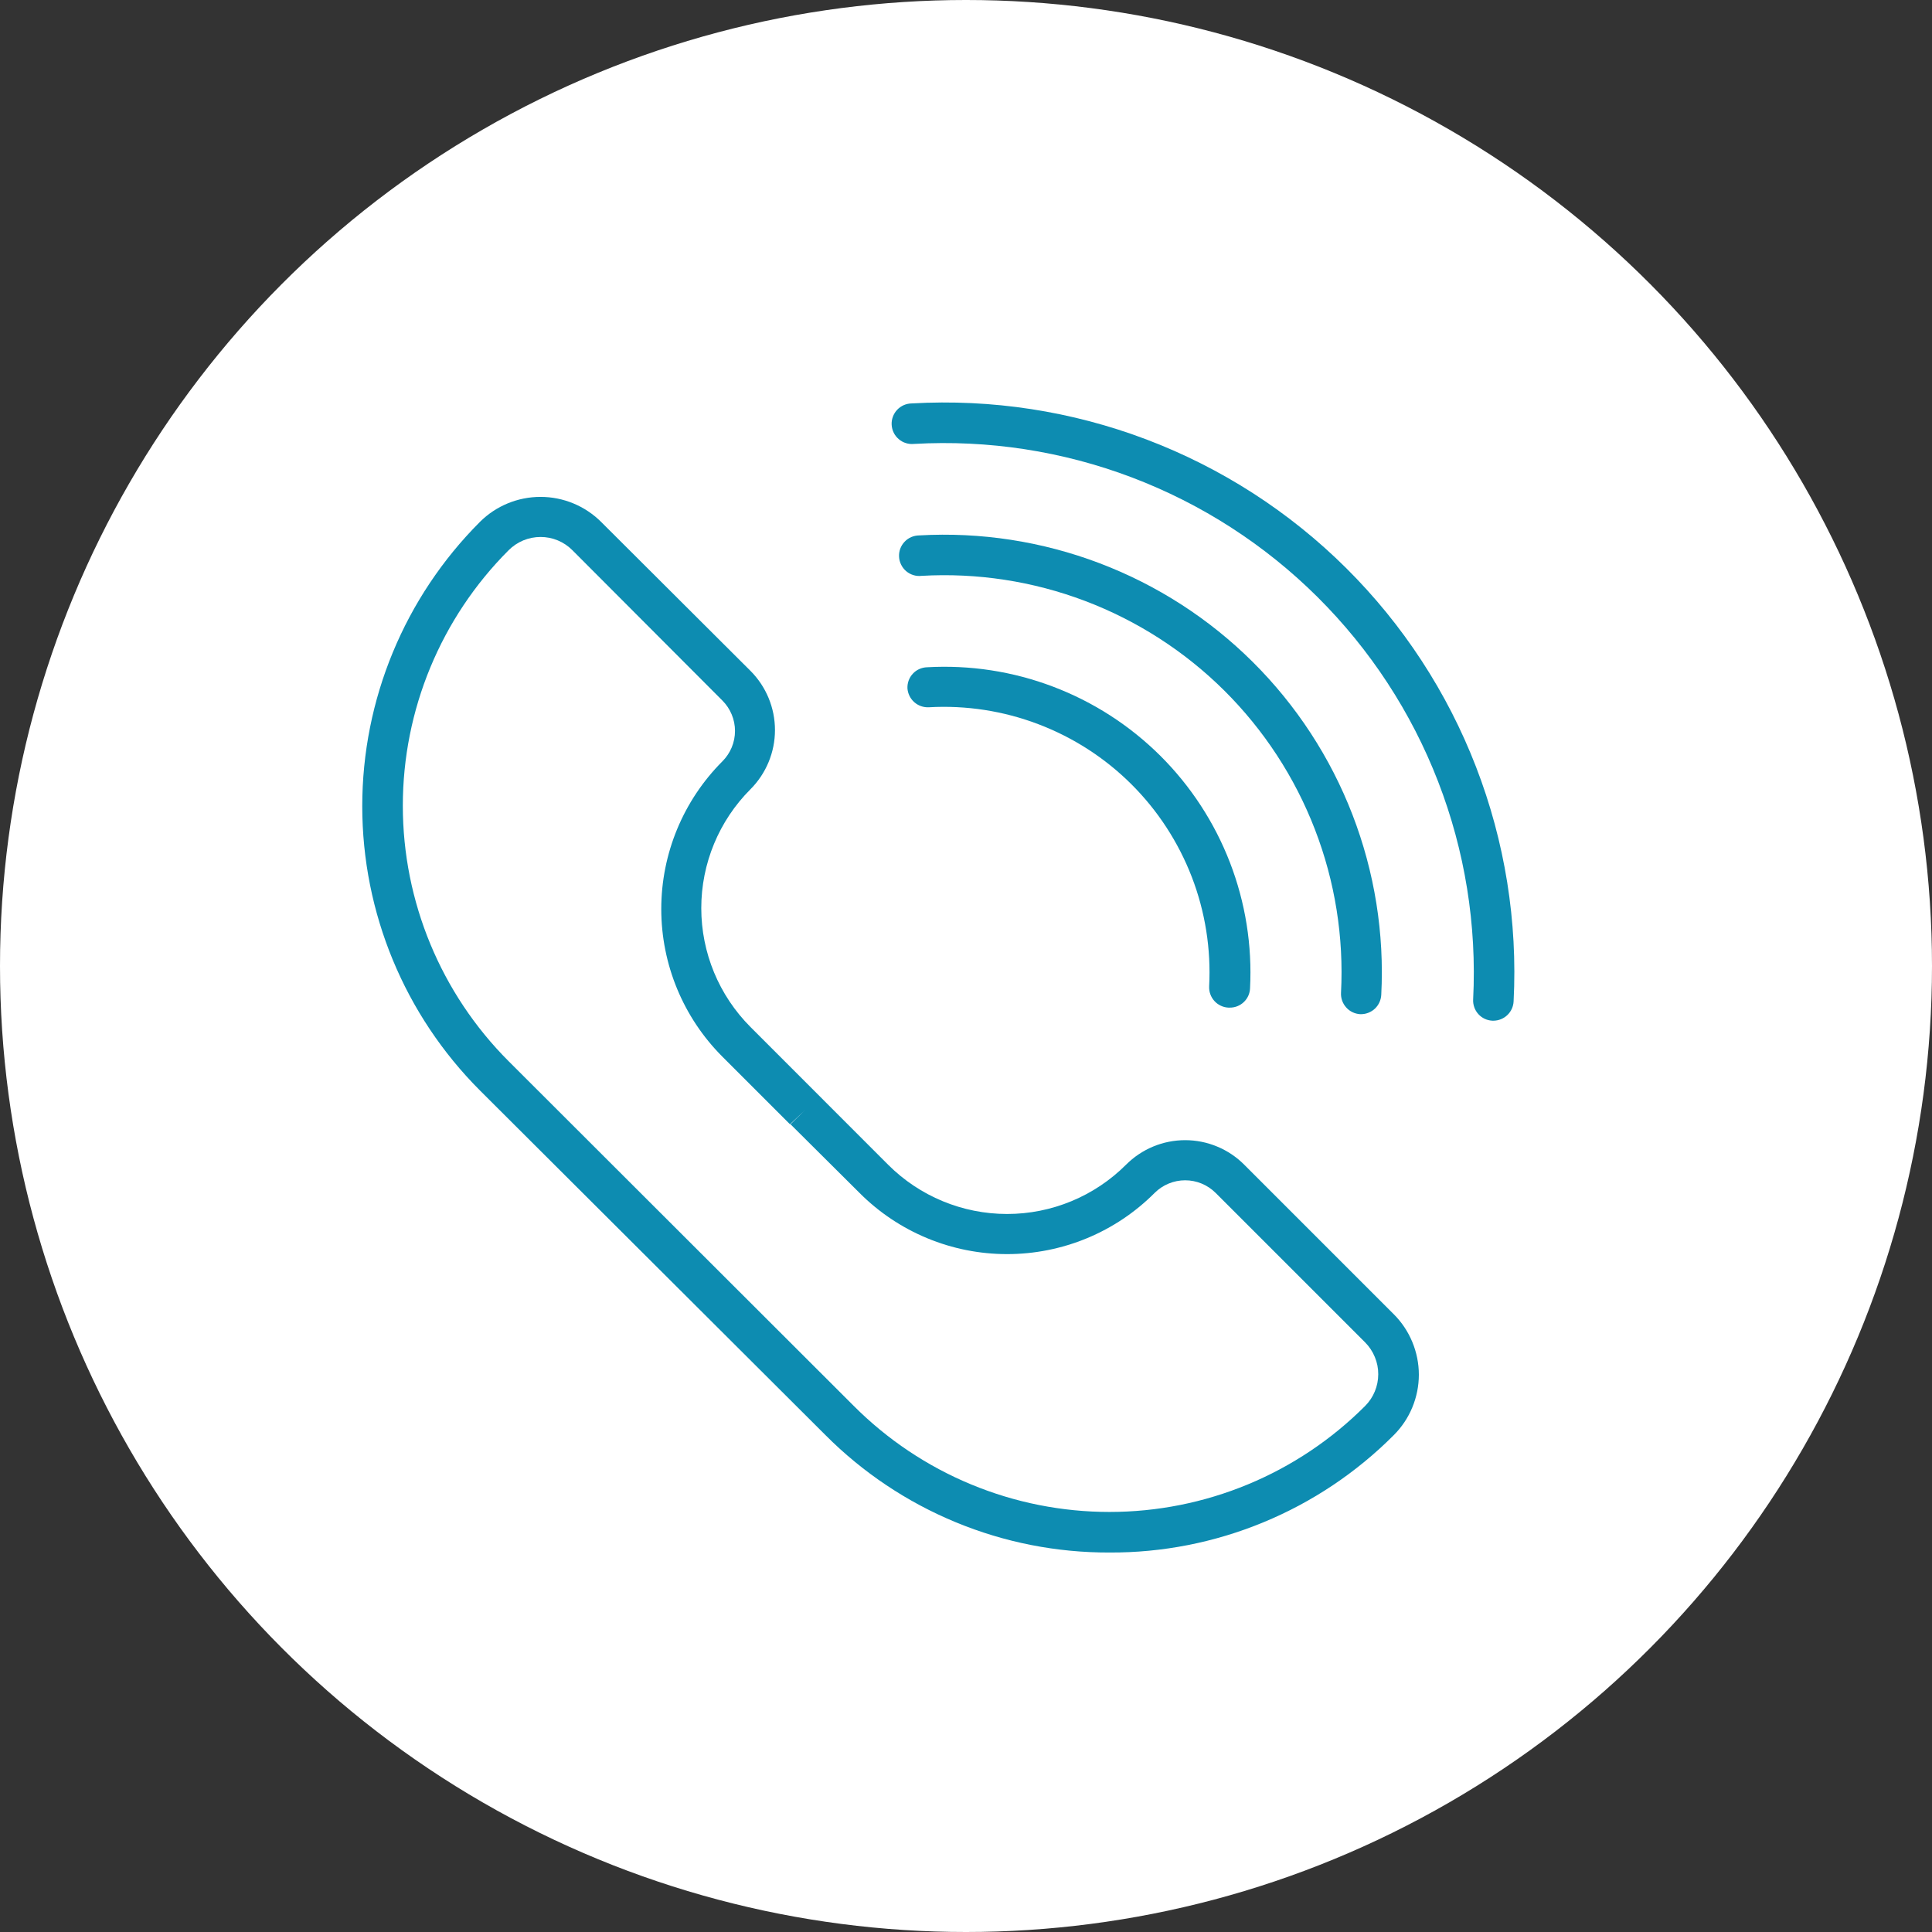
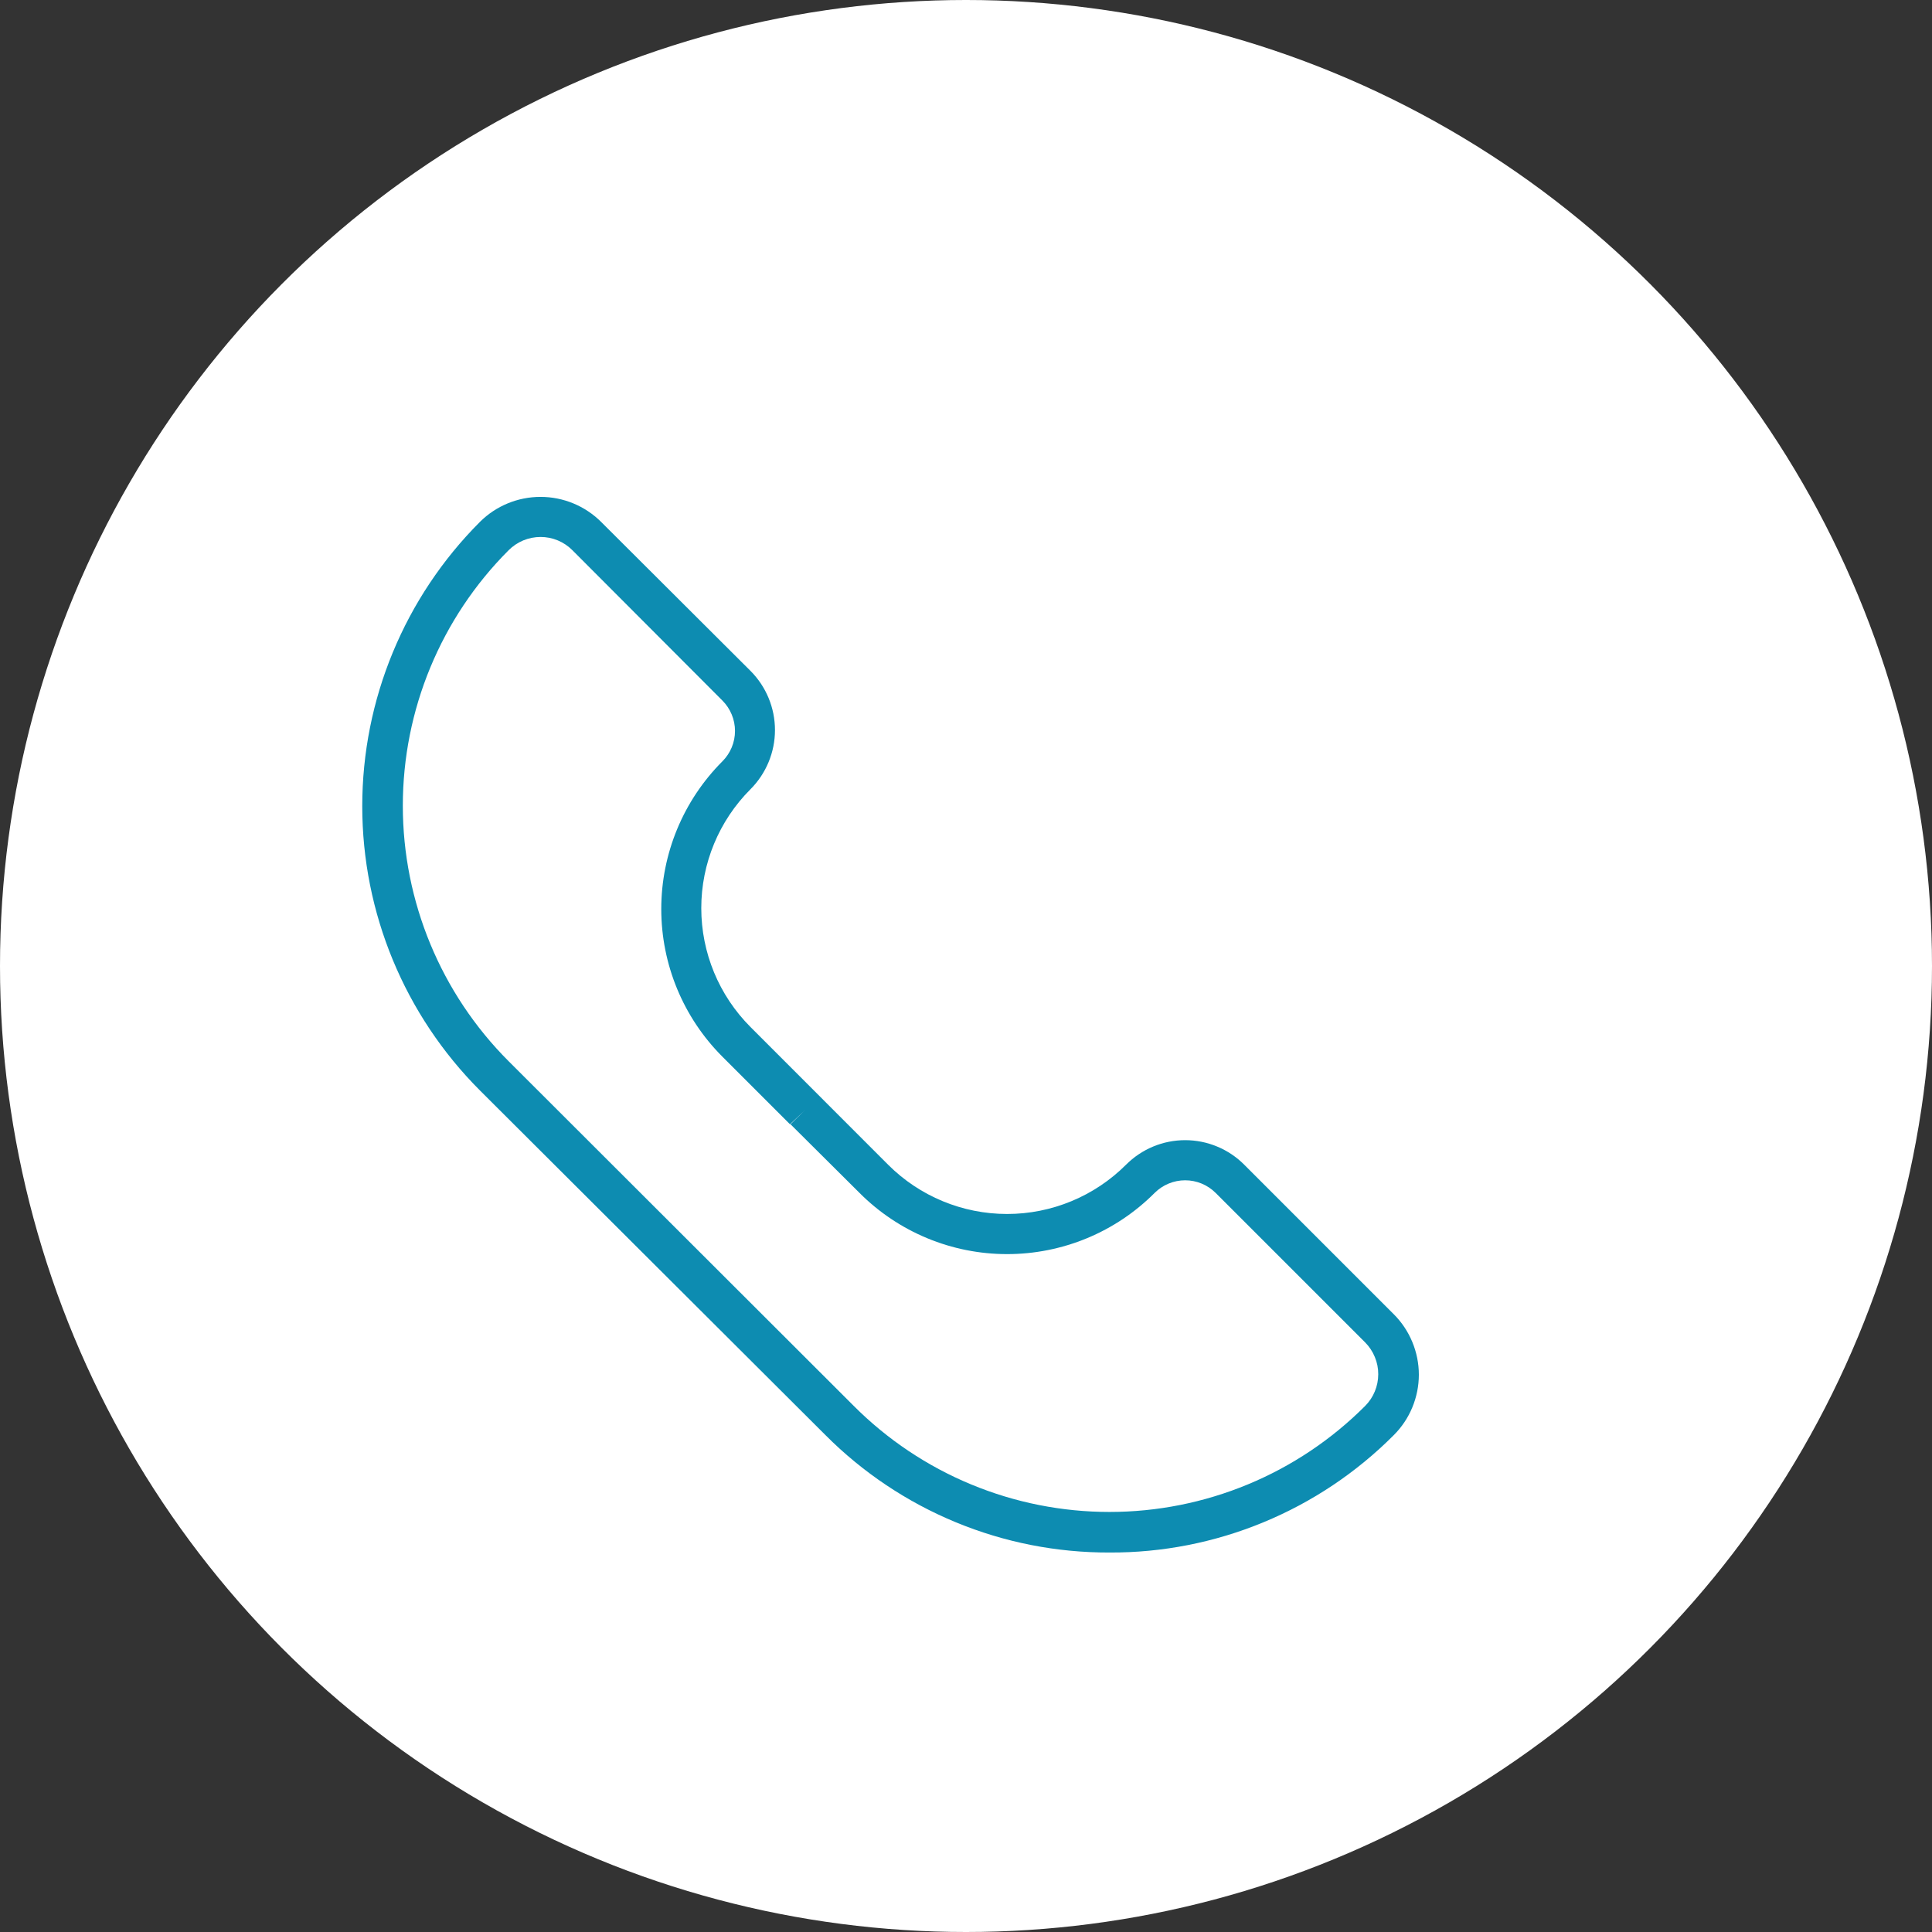
<svg xmlns="http://www.w3.org/2000/svg" width="48" height="48" viewBox="0 0 48 48" fill="none">
  <rect x="0" y="0" width="48" height="48" fill="#333333" stroke="none" />
  <circle cx="24" cy="24" r="24" fill="white" />
  <path d="M27.564 38.572C26.255 38.576 24.957 38.321 23.746 37.82C22.536 37.32 21.436 36.585 20.511 35.657L11.924 27.092C10.052 25.218 9 22.678 9 20.029C9 17.38 10.052 14.84 11.924 12.966C12.323 12.568 12.865 12.345 13.429 12.345C13.993 12.345 14.534 12.568 14.934 12.966L18.646 16.668C19.035 17.058 19.254 17.587 19.254 18.138C19.254 18.689 19.035 19.217 18.646 19.608C17.863 20.391 17.423 21.454 17.423 22.562C17.423 23.67 17.863 24.732 18.646 25.516L22.065 28.937C22.849 29.721 23.912 30.161 25.021 30.161C26.129 30.161 27.192 29.721 27.976 28.937C28.169 28.744 28.398 28.59 28.649 28.486C28.901 28.381 29.172 28.327 29.445 28.327C29.718 28.327 29.988 28.381 30.24 28.486C30.492 28.59 30.721 28.744 30.913 28.937L34.626 32.65C34.824 32.847 34.981 33.082 35.088 33.34C35.195 33.598 35.251 33.874 35.251 34.154C35.251 34.433 35.195 34.71 35.088 34.968C34.981 35.226 34.824 35.46 34.626 35.657C33.7 36.586 32.599 37.322 31.387 37.822C30.175 38.323 28.876 38.578 27.564 38.572ZM13.43 13.341C13.283 13.341 13.137 13.37 13.001 13.426C12.865 13.483 12.742 13.565 12.638 13.669C10.954 15.353 10.008 17.637 10.008 20.018C10.008 22.399 10.954 24.683 12.638 26.367L21.214 34.932C22.048 35.767 23.038 36.429 24.127 36.88C25.217 37.332 26.385 37.564 27.564 37.564C28.744 37.564 29.912 37.332 31.002 36.88C32.091 36.429 33.081 35.767 33.915 34.932C34.124 34.723 34.242 34.439 34.242 34.143C34.243 33.995 34.214 33.85 34.157 33.714C34.101 33.578 34.019 33.454 33.915 33.35L30.202 29.637C30.001 29.437 29.729 29.324 29.445 29.324C29.161 29.324 28.888 29.437 28.687 29.637C28.206 30.12 27.635 30.502 27.006 30.763C26.376 31.024 25.702 31.158 25.021 31.158C24.34 31.158 23.665 31.024 23.036 30.763C22.407 30.502 21.835 30.12 21.354 29.637L19.64 27.932L20.002 27.579L19.627 27.932L17.947 26.252C16.975 25.279 16.429 23.96 16.429 22.584C16.429 21.209 16.975 19.89 17.947 18.916C18.046 18.817 18.125 18.699 18.179 18.57C18.233 18.44 18.261 18.301 18.261 18.16C18.261 18.02 18.233 17.881 18.179 17.751C18.125 17.621 18.046 17.503 17.947 17.404L14.22 13.669C14.117 13.565 13.993 13.482 13.858 13.426C13.722 13.369 13.577 13.341 13.43 13.341Z" fill="#0D8CB1" />
-   <path d="M37.104 25.359H37.079C37.013 25.356 36.947 25.34 36.887 25.312C36.827 25.284 36.773 25.244 36.729 25.195C36.684 25.145 36.65 25.088 36.628 25.025C36.606 24.962 36.596 24.896 36.6 24.83C36.693 22.985 36.397 21.142 35.73 19.419C35.064 17.697 34.042 16.134 32.732 14.832C31.422 13.53 29.852 12.519 28.125 11.863C26.399 11.208 24.553 10.924 22.709 11.029C22.641 11.036 22.573 11.029 22.508 11.009C22.442 10.989 22.382 10.956 22.33 10.911C22.278 10.867 22.235 10.813 22.205 10.752C22.174 10.69 22.157 10.624 22.153 10.555C22.149 10.487 22.159 10.419 22.183 10.355C22.206 10.291 22.242 10.232 22.289 10.182C22.336 10.132 22.392 10.093 22.455 10.065C22.517 10.038 22.585 10.024 22.653 10.023C24.639 9.909 26.626 10.214 28.485 10.919C30.345 11.624 32.035 12.713 33.445 14.114C34.856 15.516 35.956 17.199 36.672 19.054C37.389 20.909 37.707 22.894 37.605 24.88C37.599 25.009 37.543 25.13 37.45 25.219C37.357 25.308 37.233 25.358 37.104 25.359Z" fill="#0D8CB1" />
-   <path d="M33.819 25.197H33.793C33.66 25.189 33.535 25.13 33.446 25.03C33.357 24.931 33.31 24.801 33.317 24.667C33.389 23.283 33.168 21.898 32.668 20.605C32.169 19.311 31.402 18.137 30.419 17.159C29.435 16.182 28.257 15.423 26.96 14.931C25.663 14.44 24.277 14.227 22.893 14.307C22.825 14.315 22.756 14.308 22.691 14.288C22.626 14.268 22.565 14.234 22.513 14.19C22.461 14.146 22.419 14.091 22.389 14.03C22.358 13.969 22.34 13.902 22.337 13.834C22.333 13.766 22.343 13.698 22.366 13.634C22.39 13.569 22.426 13.511 22.473 13.461C22.52 13.411 22.576 13.371 22.639 13.344C22.701 13.317 22.769 13.303 22.837 13.302C24.362 13.215 25.888 13.45 27.316 13.992C28.744 14.534 30.042 15.37 31.125 16.447C32.208 17.524 33.052 18.817 33.602 20.242C34.152 21.668 34.396 23.192 34.317 24.718C34.31 24.846 34.255 24.967 34.163 25.056C34.07 25.145 33.947 25.195 33.819 25.197Z" fill="#0D8CB1" />
-   <path d="M30.545 25.034H30.52C30.453 25.031 30.389 25.015 30.329 24.986C30.269 24.958 30.215 24.918 30.171 24.869C30.126 24.82 30.092 24.762 30.07 24.7C30.047 24.637 30.038 24.571 30.041 24.505C30.09 23.579 29.943 22.653 29.61 21.788C29.276 20.923 28.765 20.137 28.108 19.483C27.451 18.829 26.663 18.321 25.796 17.992C24.929 17.662 24.003 17.519 23.077 17.572C22.944 17.579 22.814 17.533 22.714 17.445C22.615 17.356 22.554 17.232 22.545 17.099C22.543 17.033 22.553 16.967 22.576 16.905C22.599 16.843 22.634 16.786 22.679 16.738C22.724 16.689 22.778 16.65 22.838 16.623C22.899 16.596 22.964 16.58 23.03 16.578C24.096 16.517 25.163 16.68 26.161 17.059C27.16 17.437 28.067 18.022 28.825 18.774C29.582 19.527 30.172 20.431 30.557 21.427C30.942 22.423 31.112 23.489 31.057 24.555C31.052 24.686 30.995 24.81 30.899 24.899C30.803 24.989 30.676 25.037 30.545 25.034Z" fill="#0D8CB1" />
</svg>